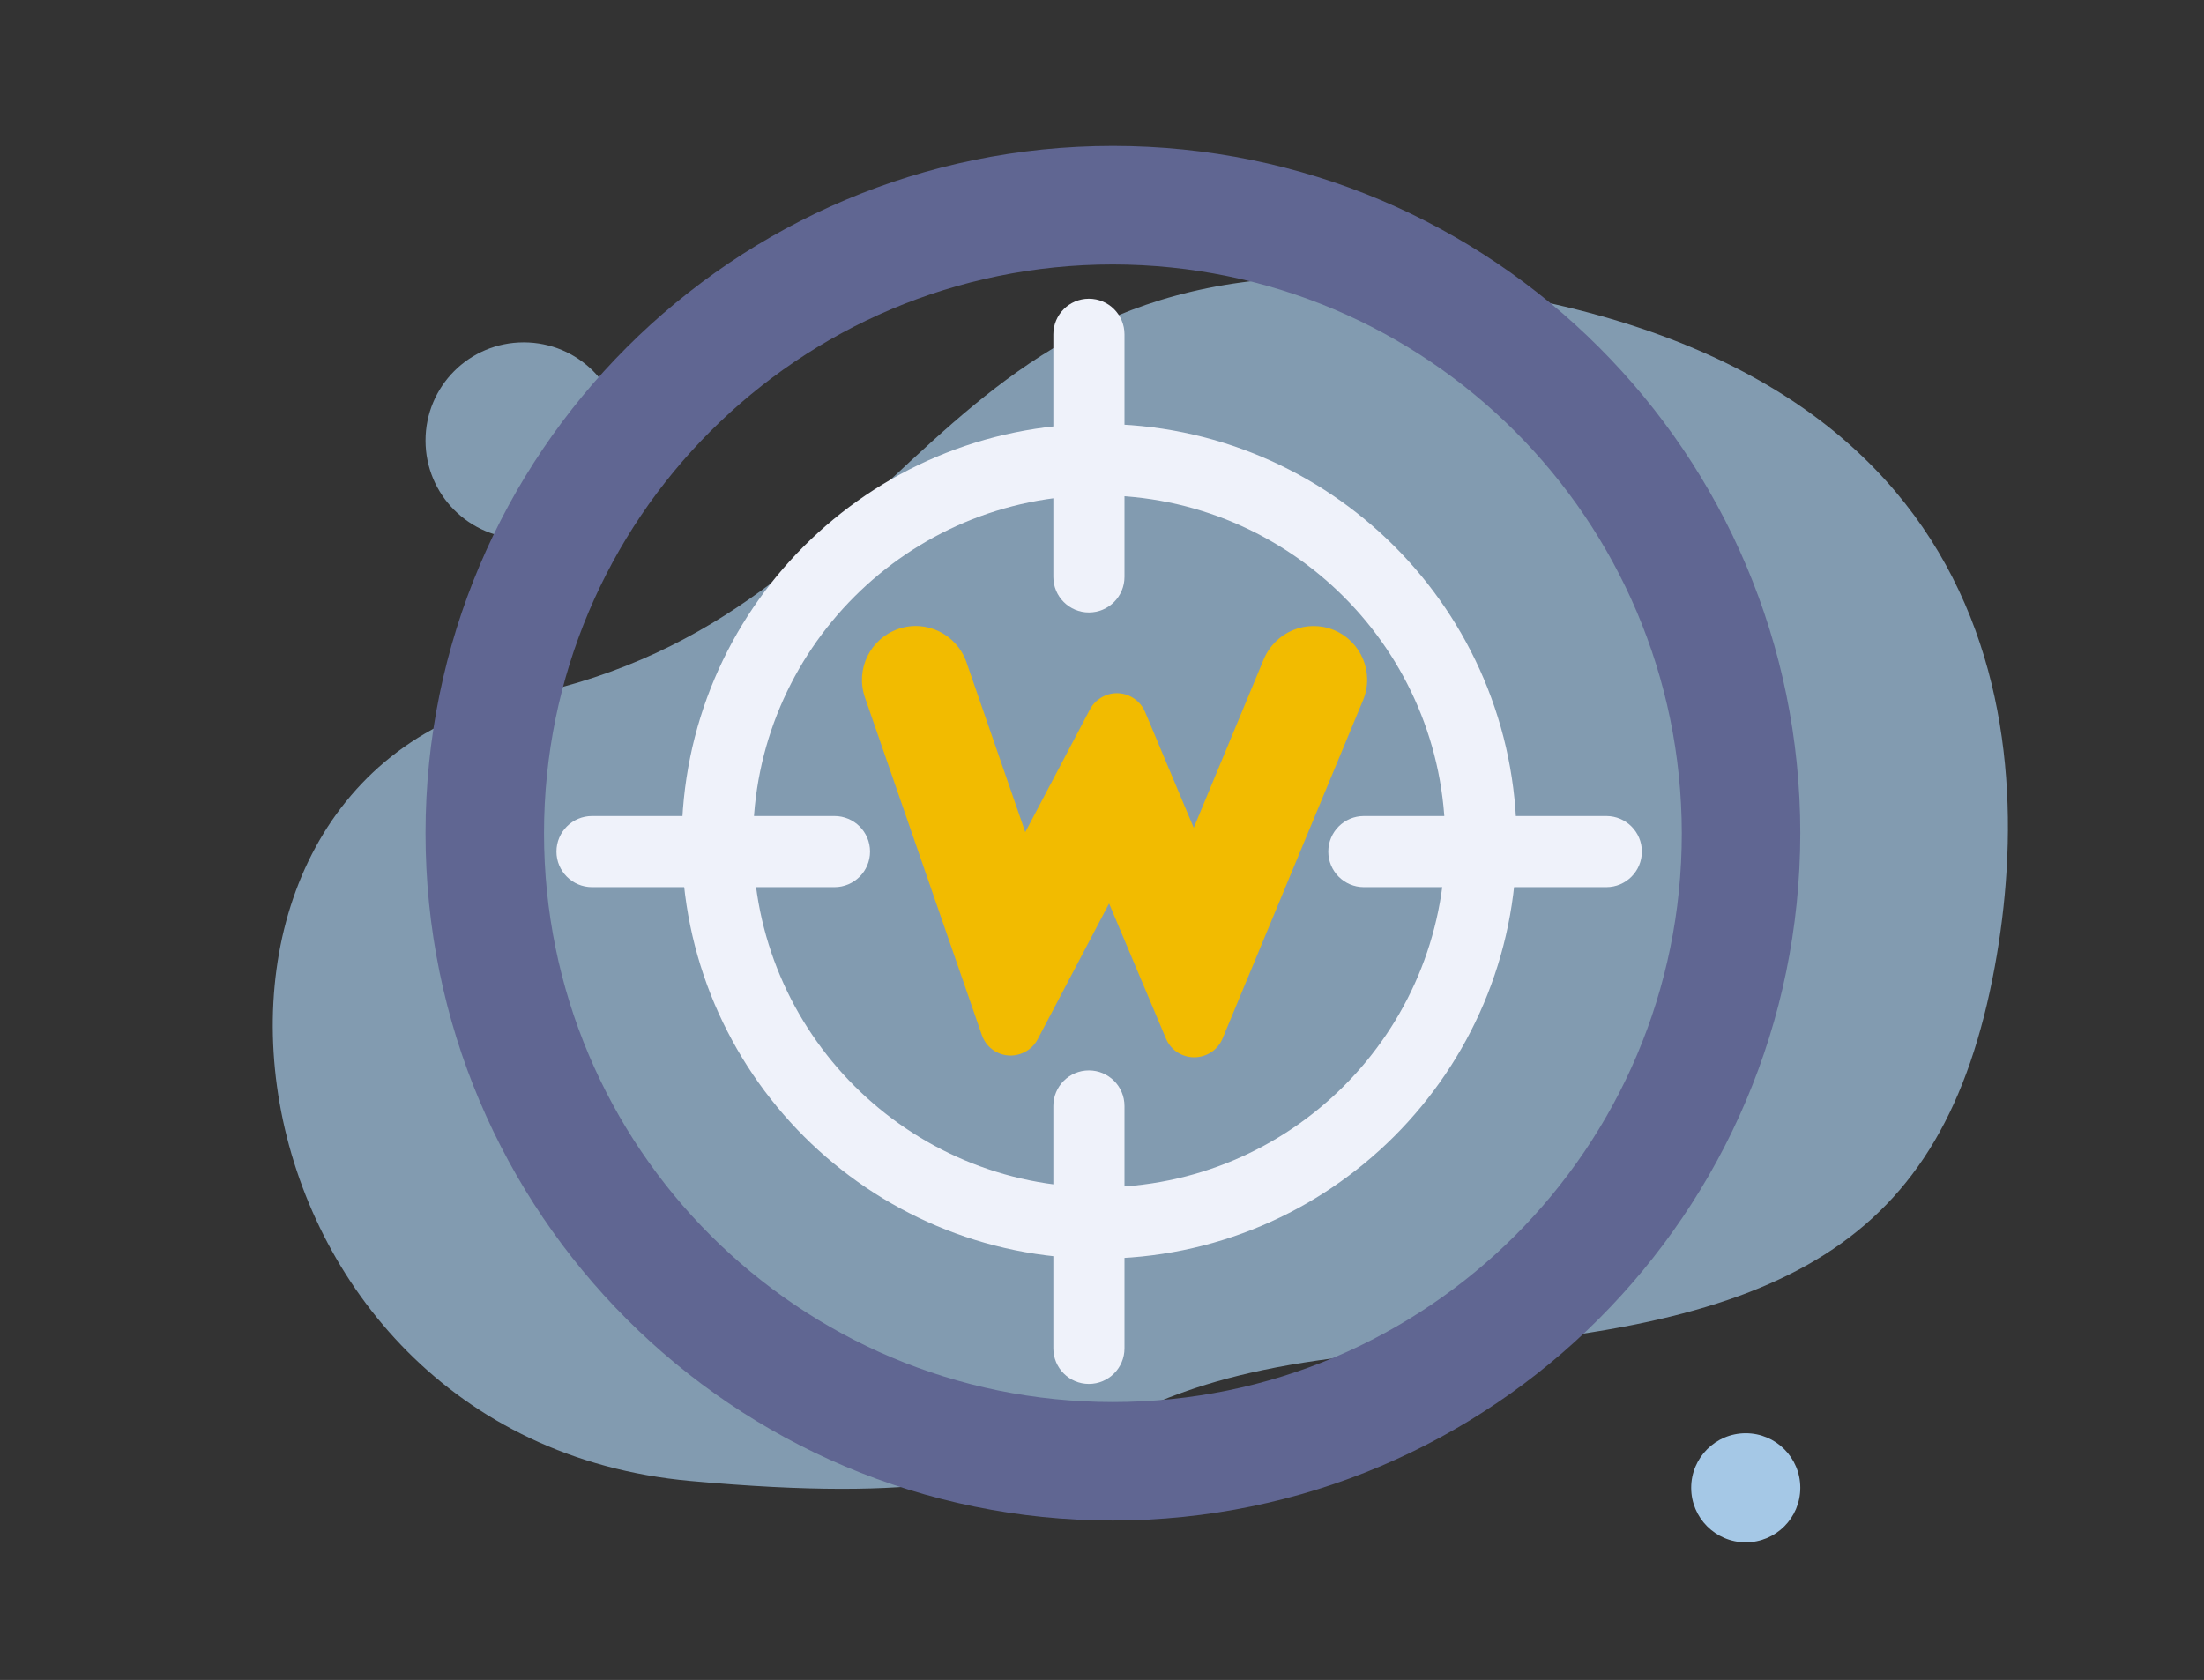
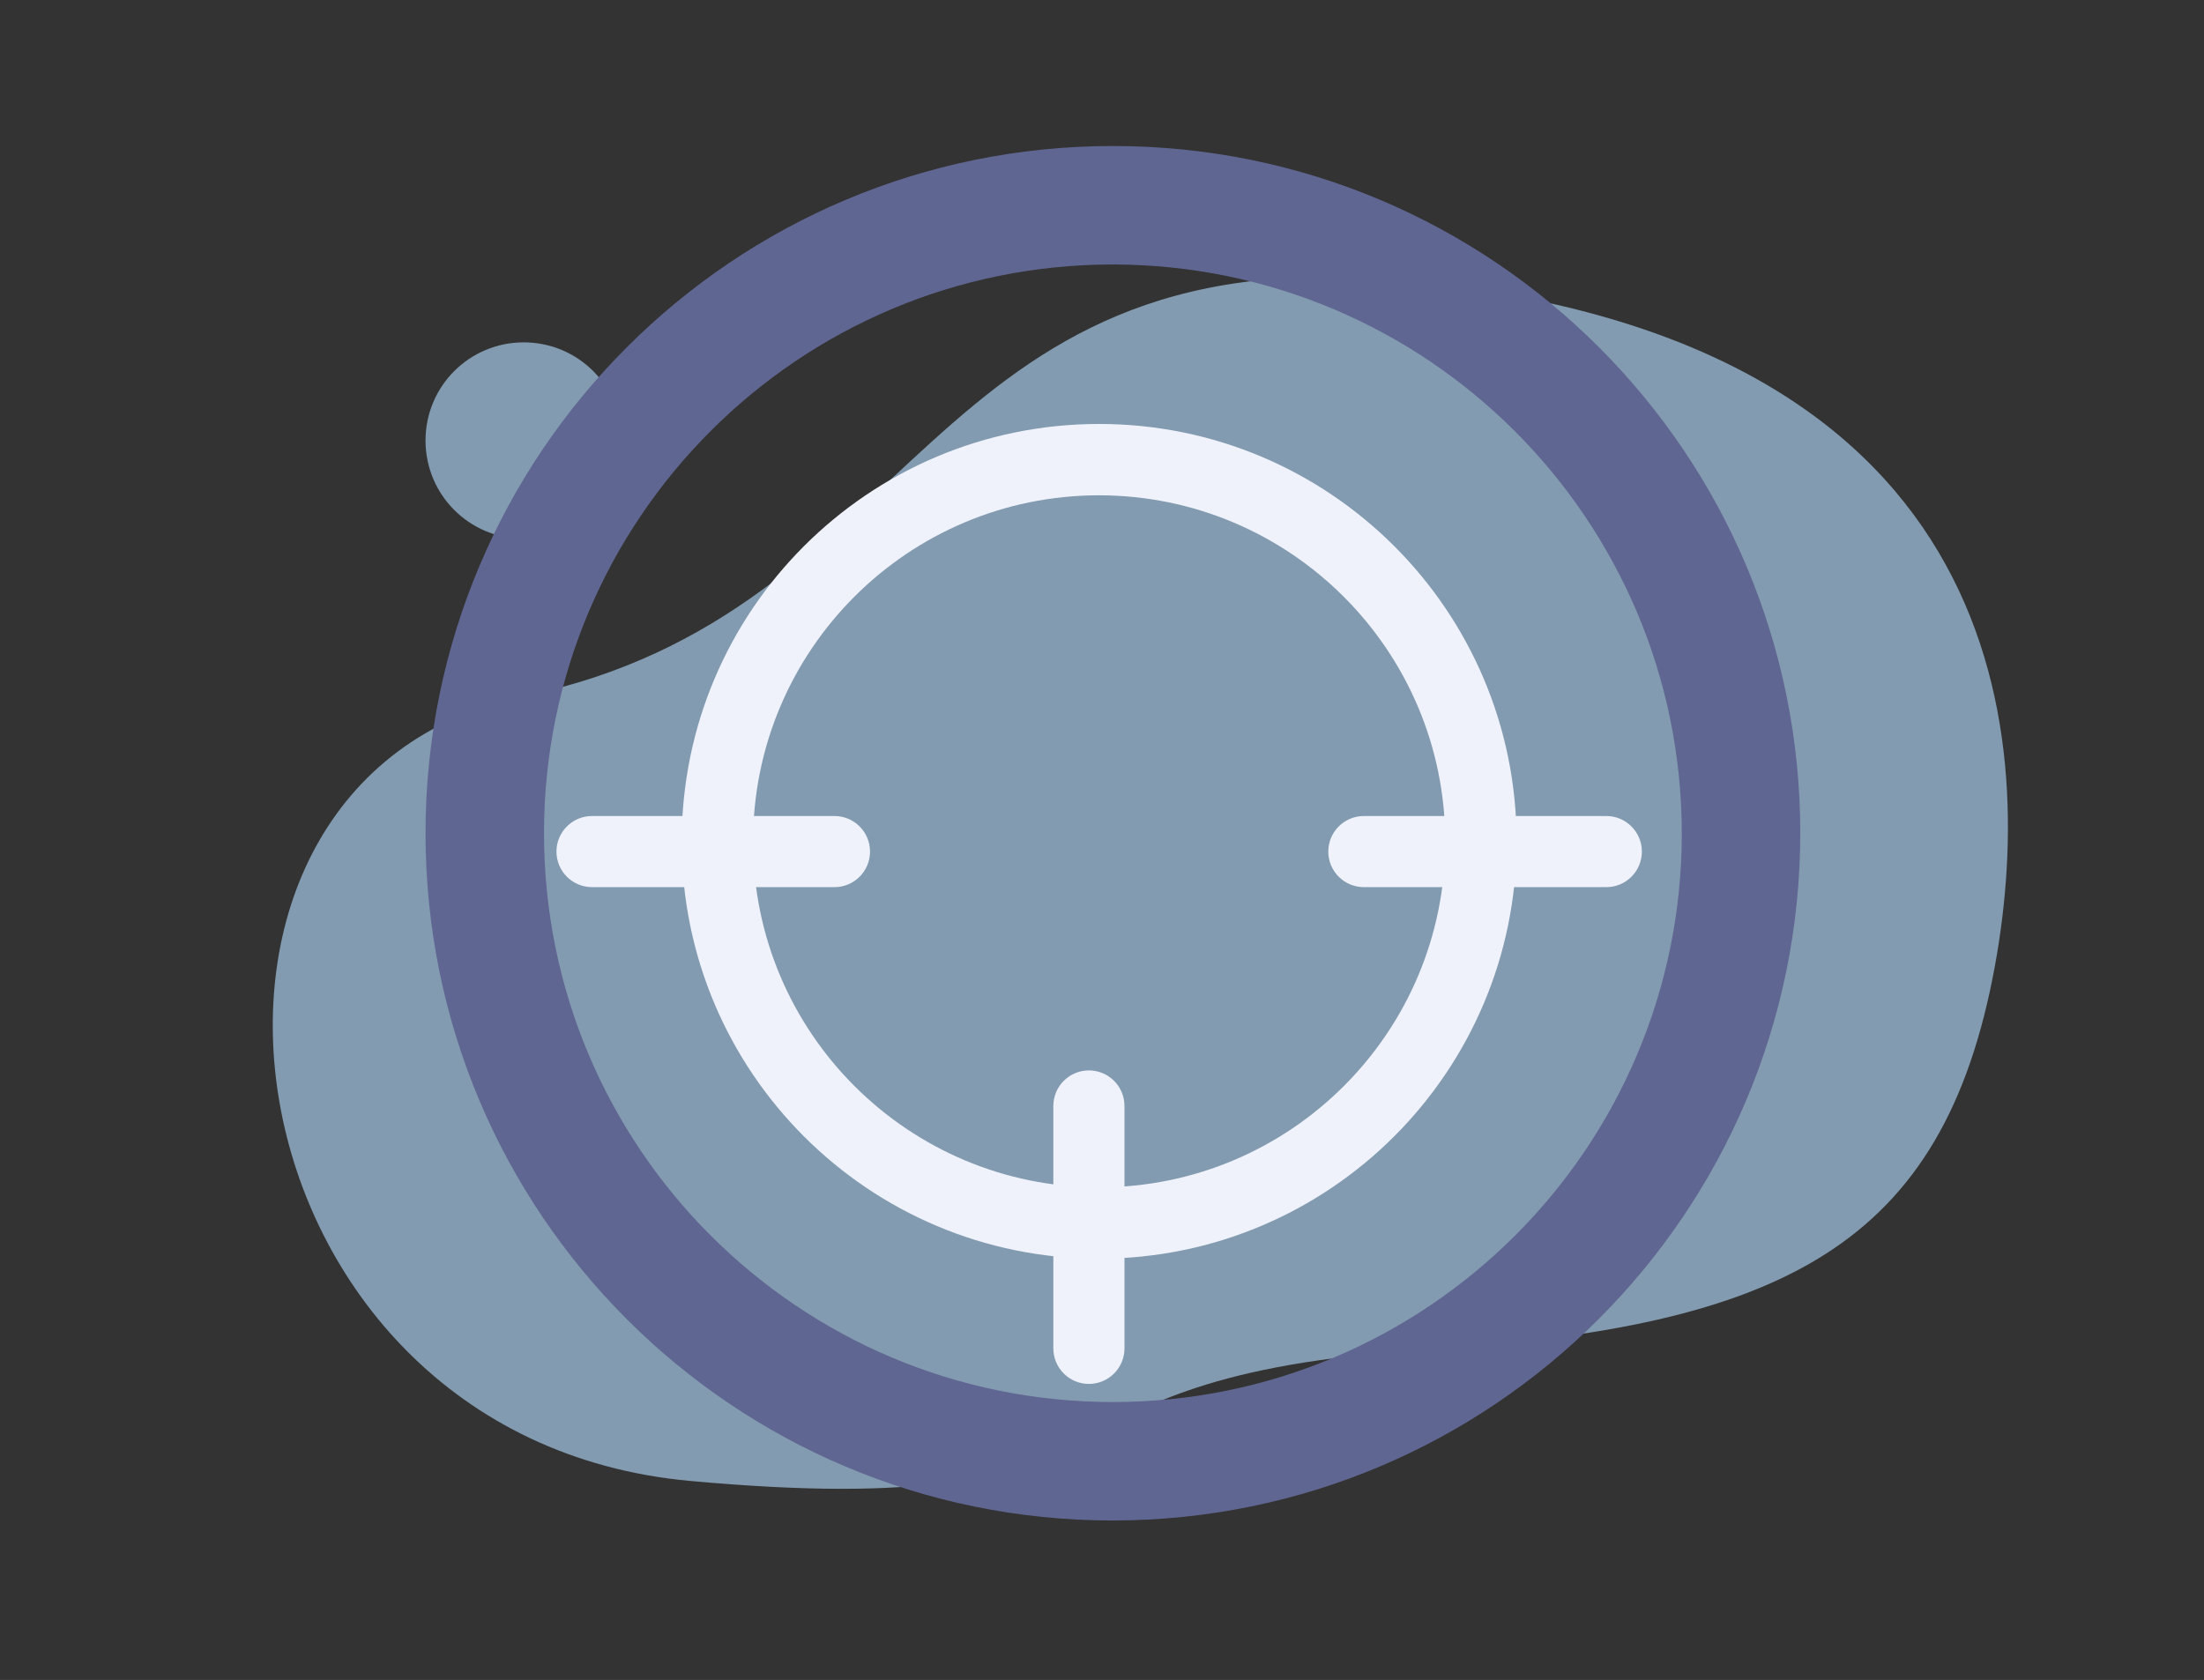
<svg xmlns="http://www.w3.org/2000/svg" width="101" height="77" viewBox="0 0 101 77" fill="none">
  <rect x="0" y="0" width="101" height="77" fill="#333333" stroke="none" />
  <path opacity="0.7" d="M24 15.692C26.49 15.692 28.5 17.702 28.5 20.192C28.5 22.682 26.49 24.692 24 24.692C21.51 24.692 19.5 22.682 19.5 20.192C19.5 17.702 21.51 15.692 24 15.692Z" fill="#A5C8E6" />
-   <path d="M80 65.692C81.38 65.692 82.5 66.812 82.5 68.192C82.5 69.572 81.38 70.692 80 70.692C78.62 70.692 77.5 69.572 77.5 68.192C77.5 66.812 78.62 65.692 80 65.692Z" fill="#A5C8E6" />
  <path opacity="0.7" d="M91.412 44.309C93.472 33.099 91.582 15.339 64.122 12.849C42.332 10.869 42.212 28.139 24.012 31.909C5.812 35.679 9.812 65.899 31.632 67.879C53.452 69.859 45.692 63.099 65.272 61.869C81.732 60.829 89.062 57.089 91.412 44.309Z" fill="#A5C8E6" />
  <path d="M50.37 57.692C39.81 57.692 31.24 49.132 31.24 38.562C31.24 27.992 39.8 19.432 50.37 19.432C60.93 19.432 69.5 27.992 69.5 38.562C69.49 49.122 60.93 57.682 50.37 57.692ZM50.37 22.702C41.61 22.702 34.51 29.802 34.51 38.562C34.51 47.322 41.61 54.422 50.37 54.422C59.13 54.422 66.23 47.322 66.23 38.562C66.22 29.802 59.12 22.712 50.37 22.702Z" fill="#EFF2FA" />
-   <path d="M49.9 28.072C49 28.072 48.27 27.342 48.27 26.442V15.322C48.27 14.422 49 13.692 49.9 13.692C50.8 13.692 51.53 14.422 51.53 15.322V26.442C51.53 27.342 50.8 28.072 49.9 28.072Z" fill="#EFF2FA" />
  <path d="M49.9 63.432C49 63.432 48.27 62.702 48.27 61.802V50.692C48.27 49.792 49 49.062 49.9 49.062C50.8 49.062 51.53 49.792 51.53 50.692V61.802C51.53 62.702 50.8 63.432 49.9 63.432Z" fill="#EFF2FA" />
  <path d="M73.61 40.662H62.5C61.6 40.662 60.87 39.932 60.87 39.032C60.87 38.132 61.6 37.402 62.5 37.402H73.61C74.51 37.402 75.24 38.132 75.24 39.032C75.24 39.932 74.51 40.662 73.61 40.662Z" fill="#EFF2FA" />
  <path d="M38.24 40.662H27.13C26.23 40.662 25.5 39.932 25.5 39.032C25.5 38.132 26.23 37.402 27.13 37.402H38.24C39.14 37.402 39.87 38.132 39.87 39.032C39.87 39.932 39.14 40.662 38.24 40.662Z" fill="#EFF2FA" />
  <path d="M51 69.692C33.6 69.692 19.5 55.592 19.5 38.192C19.5 20.792 33.6 6.692 51 6.692C68.4 6.692 82.5 20.792 82.5 38.192C82.48 55.582 68.39 69.672 51 69.692ZM51 12.122C36.6 12.122 24.93 23.792 24.93 38.192C24.93 52.592 36.6 64.262 51 64.262C65.4 64.262 77.07 52.592 77.07 38.192C77.05 23.802 65.39 12.142 51 12.122Z" fill="#606692" />
-   <path d="M61.134 28.881C59.874 28.361 58.444 28.961 57.914 30.211L54.704 37.941L52.474 32.631C52.174 31.921 51.354 31.581 50.644 31.881C50.344 32.011 50.094 32.231 49.944 32.521L46.984 38.141L44.284 30.341C43.834 29.061 42.434 28.381 41.154 28.831C39.874 29.281 39.194 30.671 39.634 31.961L44.994 47.441C45.244 48.171 46.044 48.561 46.774 48.301C47.114 48.181 47.394 47.941 47.554 47.631L50.824 41.411L53.434 47.611C53.734 48.321 54.554 48.651 55.274 48.351C55.614 48.211 55.884 47.941 56.024 47.601L62.464 32.091C62.984 30.841 62.384 29.401 61.134 28.881Z" fill="#F2BB00" />
</svg>